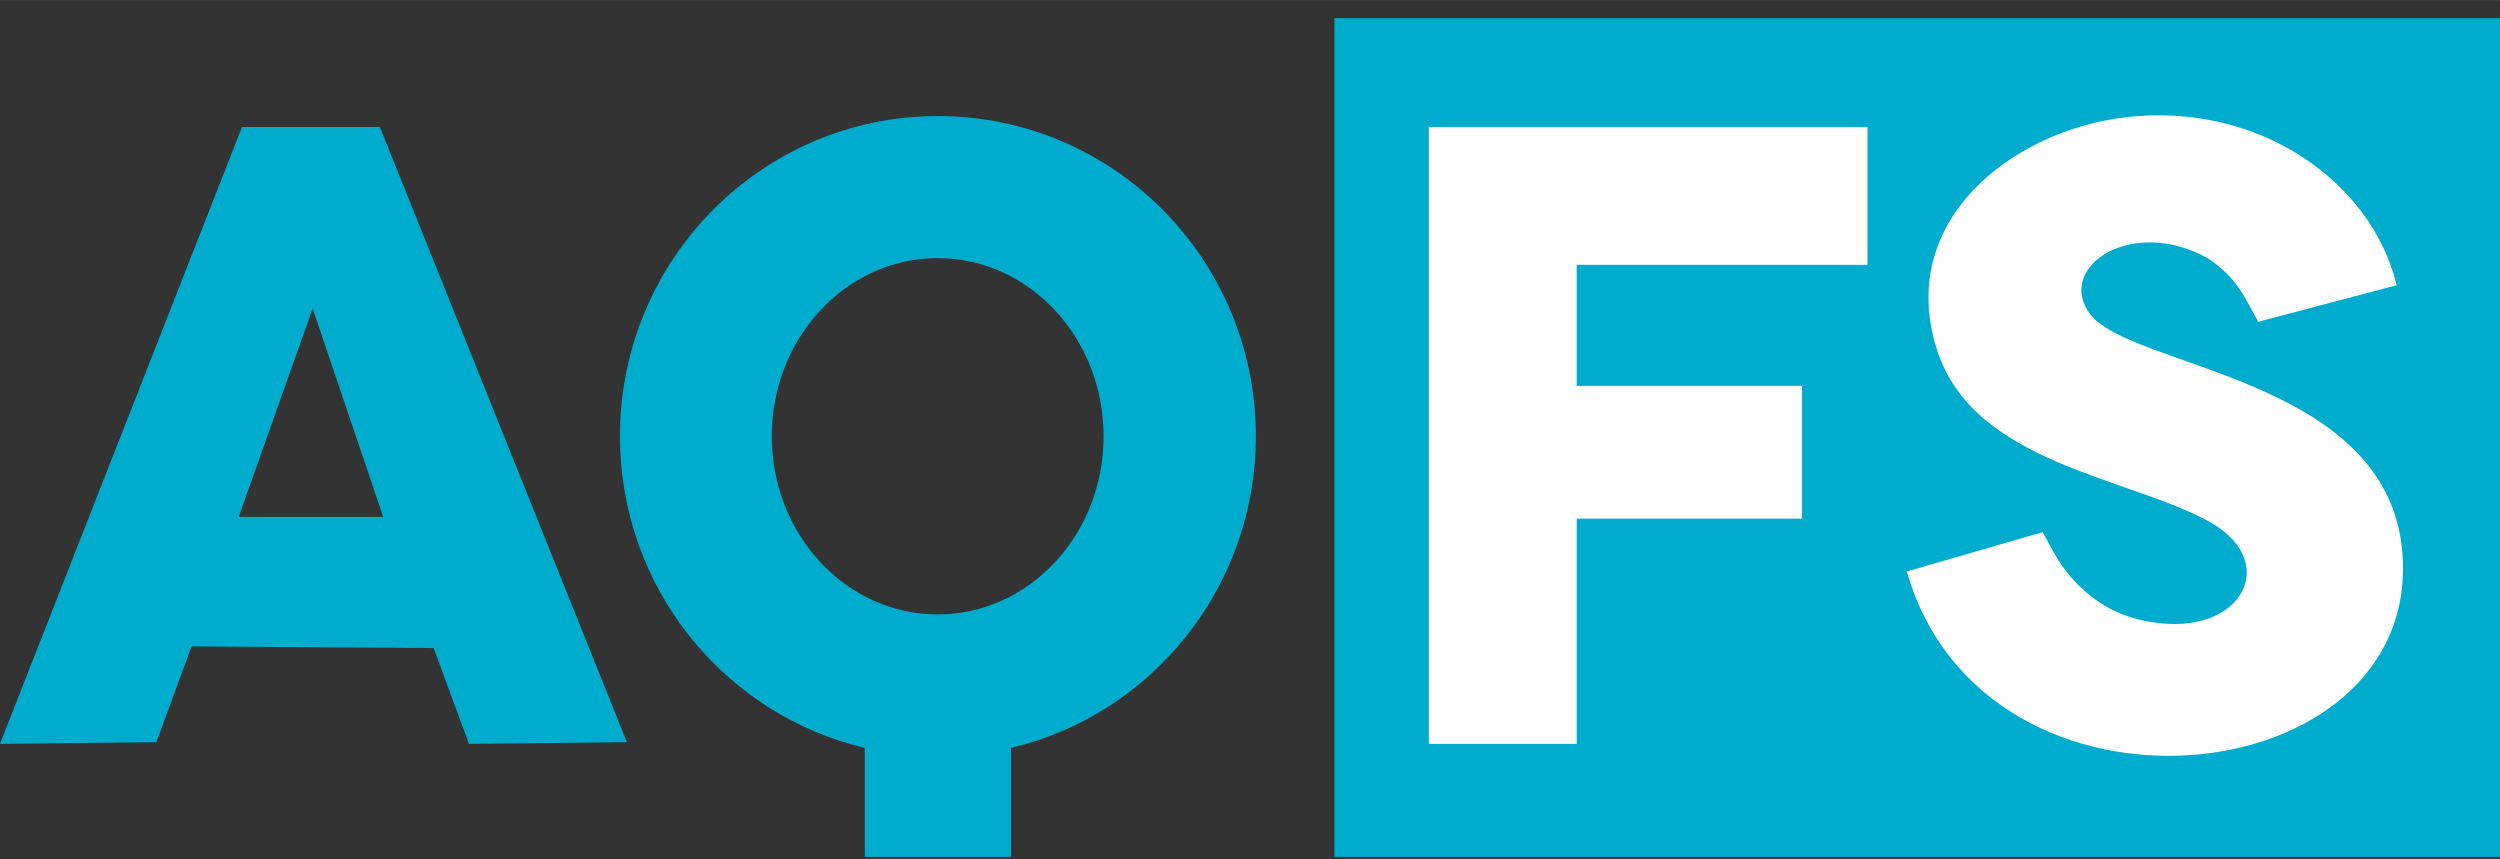
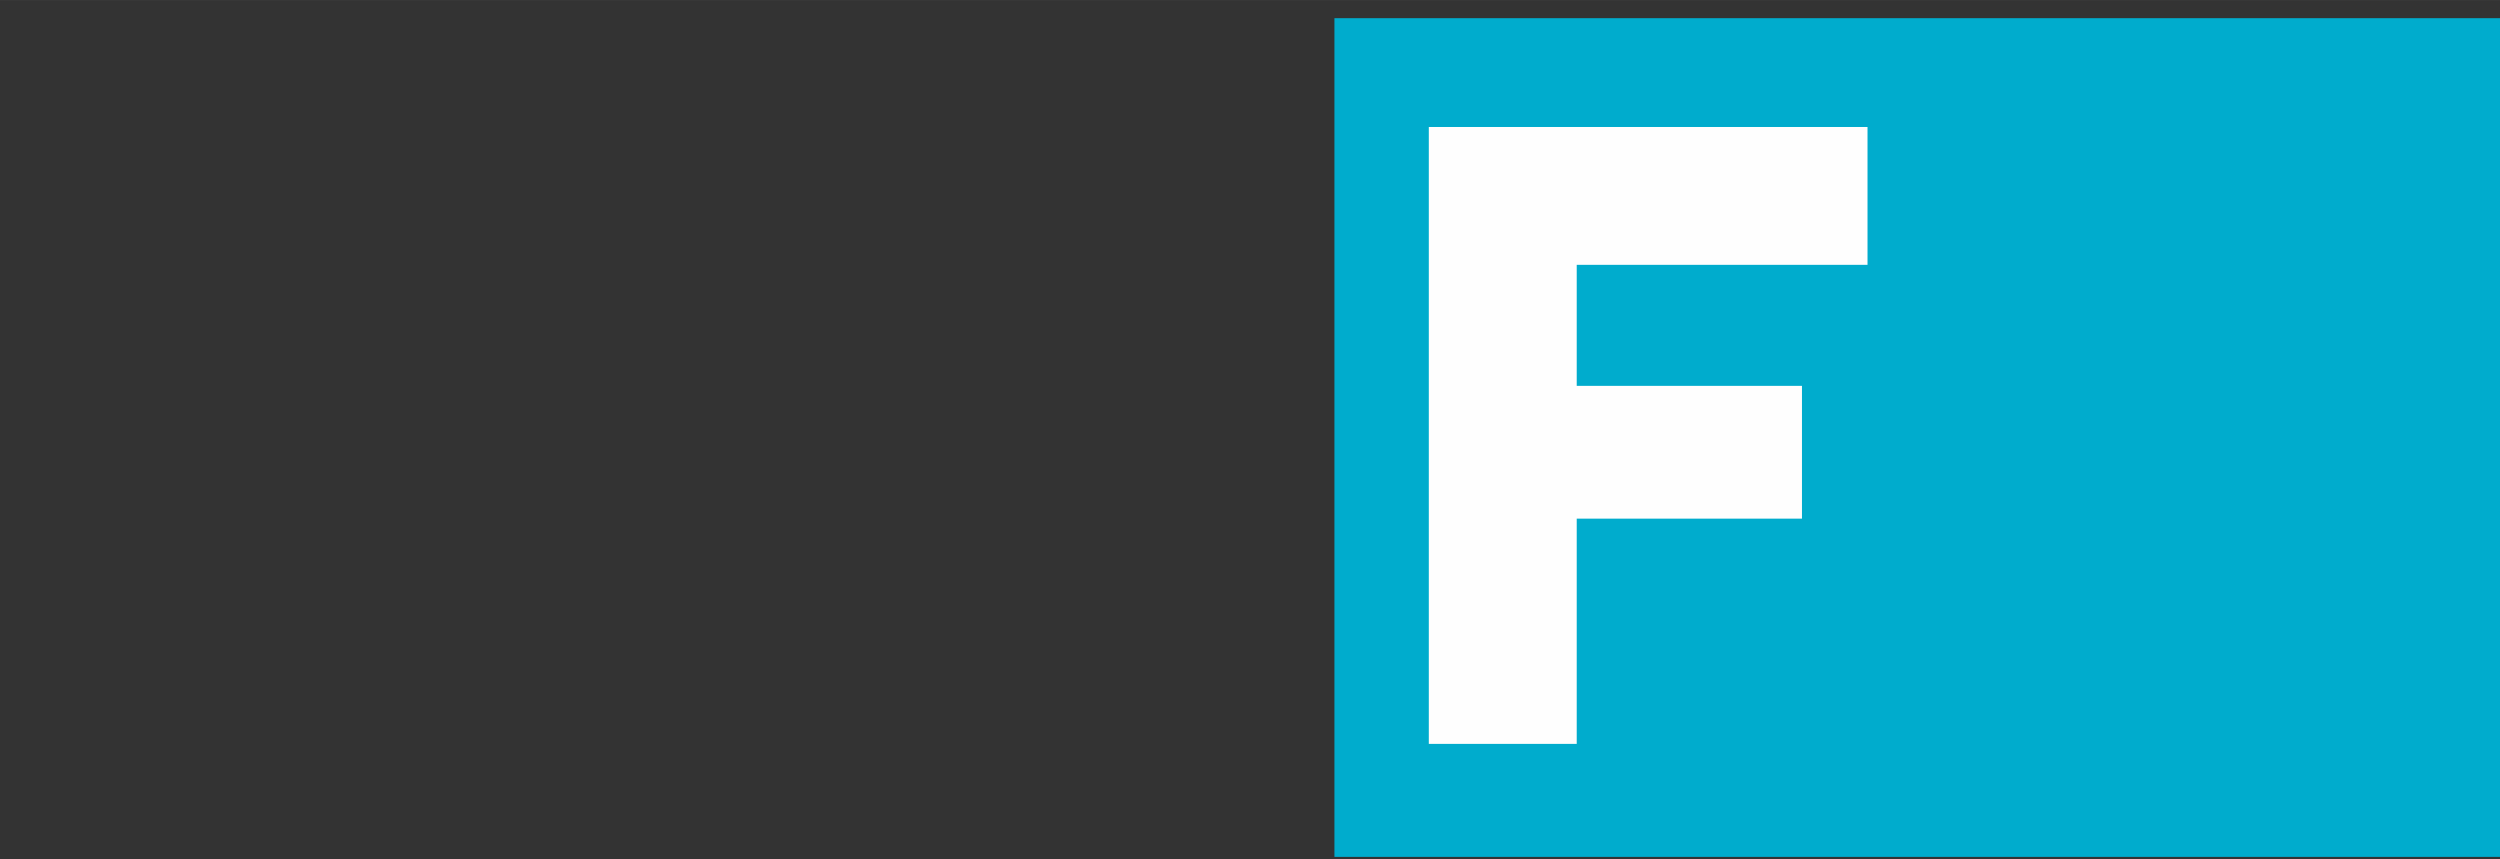
<svg xmlns="http://www.w3.org/2000/svg" xml:space="preserve" width="13.547mm" height="4.657mm" style="shape-rendering:geometricPrecision; text-rendering:geometricPrecision; image-rendering:optimizeQuality; fill-rule:evenodd; clip-rule:evenodd" viewBox="0 0 1354.66 465.66">
  <rect x="0" y="0" width="1354.66" height="465.66" fill="#333333" stroke="none" />
  <defs>
    <style type="text/css">  .fil2 {fill:#FEFEFE} .fil0 {fill:#00ACCD} .fil1 {fill:#00ACCD}  </style>
  </defs>
  <g id="Слой_x0020_1">
    <g id="_1646217972608">
-       <path class="fil0" d="M169.4 167.17l38.26 112.94 -78.33 0 40.07 -112.94zm-65.57 183.07l131.15 0.91 19.13 51.92 85.61 -0.91 -133.88 -333.36 -74.69 0 -131.16 334.27 84.71 -0.91 19.13 -51.92z" />
-       <path class="fil0" d="M508.22 62.87c95.16,0 172.29,77.68 172.29,173.5 0,82.1 -56.62,150.87 -132.68,168.89l0 59.04 -79.22 0 0 -59.04c-76.06,-18.02 -132.68,-86.79 -132.68,-168.89 0,-95.82 77.14,-173.5 172.29,-173.5zm-0.12 76.98c49.65,0 89.9,43.22 89.9,96.54 0,53.31 -40.25,96.53 -89.9,96.53 -49.65,0 -89.89,-43.22 -89.89,-96.53 0,-53.32 40.24,-96.54 89.89,-96.54z" />
      <rect class="fil1" x="723.08" y="9.84" width="631.59" height="454.46" />
-       <path class="fil2" d="M1033.24 309.66c42.28,147.49 279.84,121.23 268.48,-10.67 -8.17,-95.05 -147.63,-99.21 -169.38,-129.09 -18.44,-25.32 22.9,-53.04 64.11,-29.89 15.72,10.36 20.52,22.2 27.19,34.34l75.02 -19.81c-13.46,-56.14 -74.89,-99.63 -147.33,-90.97 -60.92,7.29 -124.53,56.23 -101.56,126.53 19.91,60.91 102.92,68.27 146.94,92.34 37.55,20.52 20.32,57.63 -21.52,55.59 -18.38,-0.89 -32.58,-6.96 -43.55,-16.09 -14.68,-12.23 -19.22,-23.76 -24.78,-33.61l-73.62 21.33z" />
      <polygon class="fil2" points="774.22,403.07 774.22,68.8 1011.94,68.8 1011.94,143.49 854.37,143.49 854.37,209.07 976.42,209.07 976.42,281.02 854.37,281.02 854.37,403.07 " />
    </g>
  </g>
</svg>